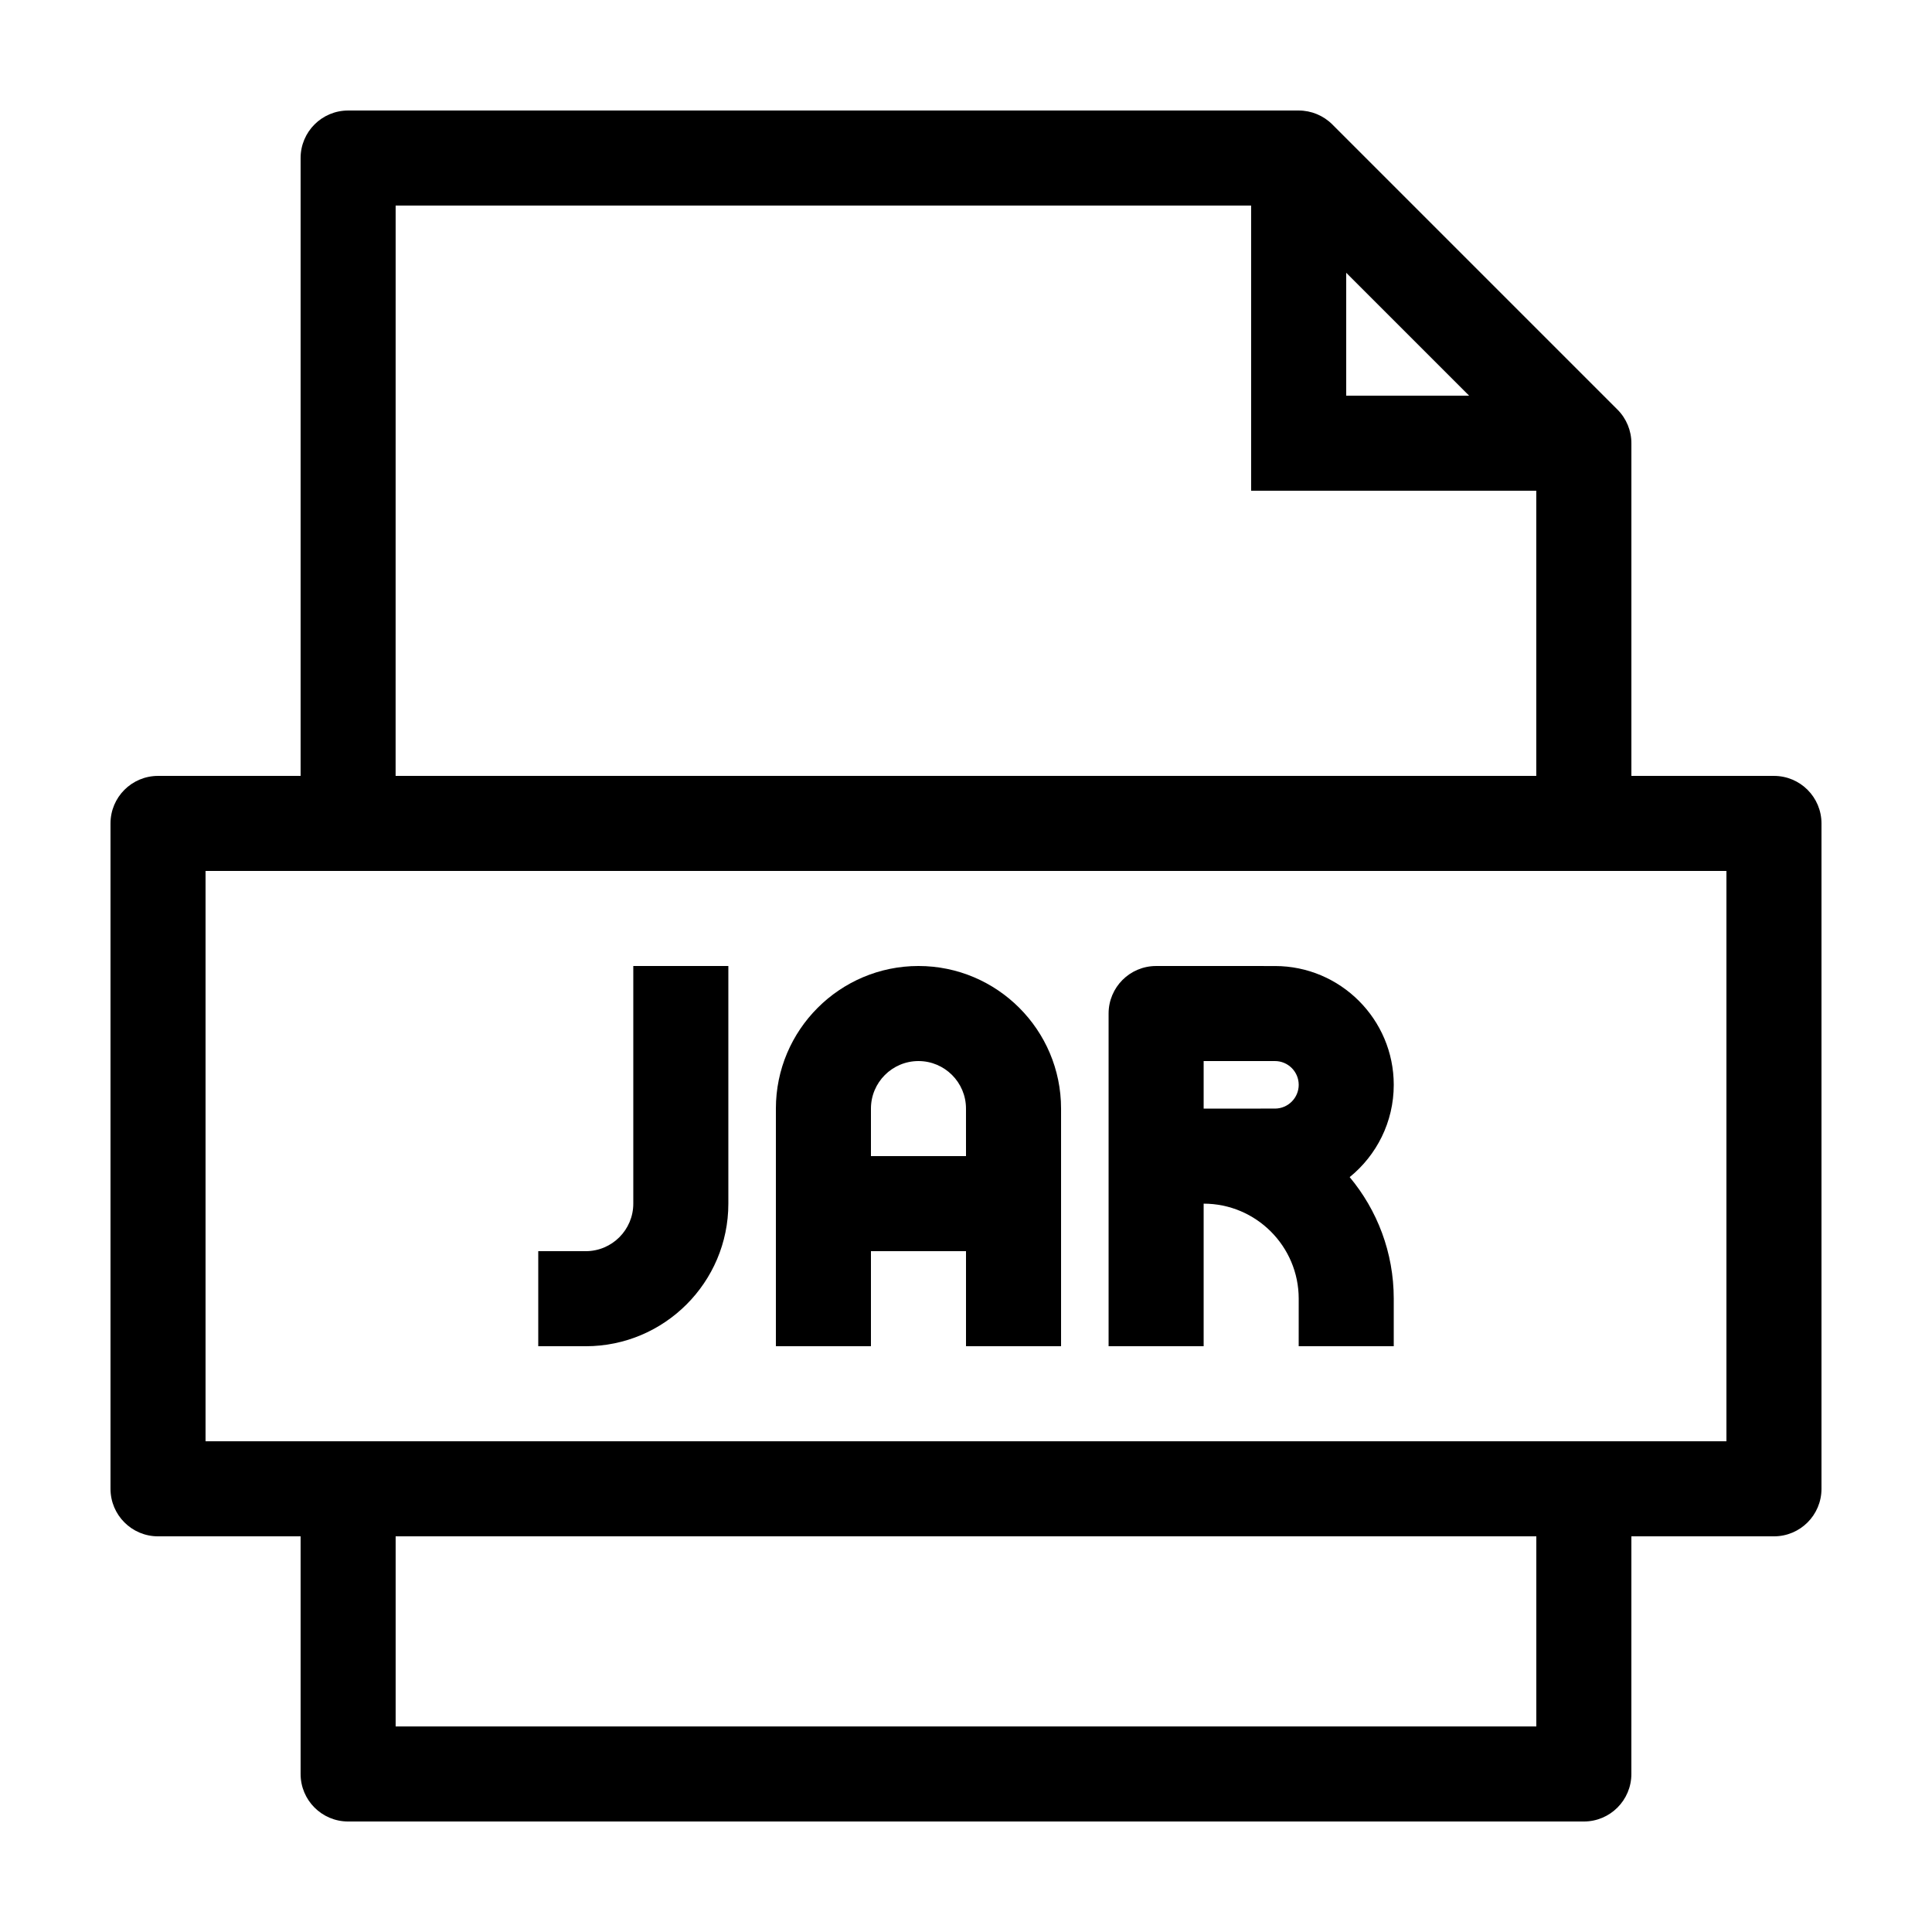
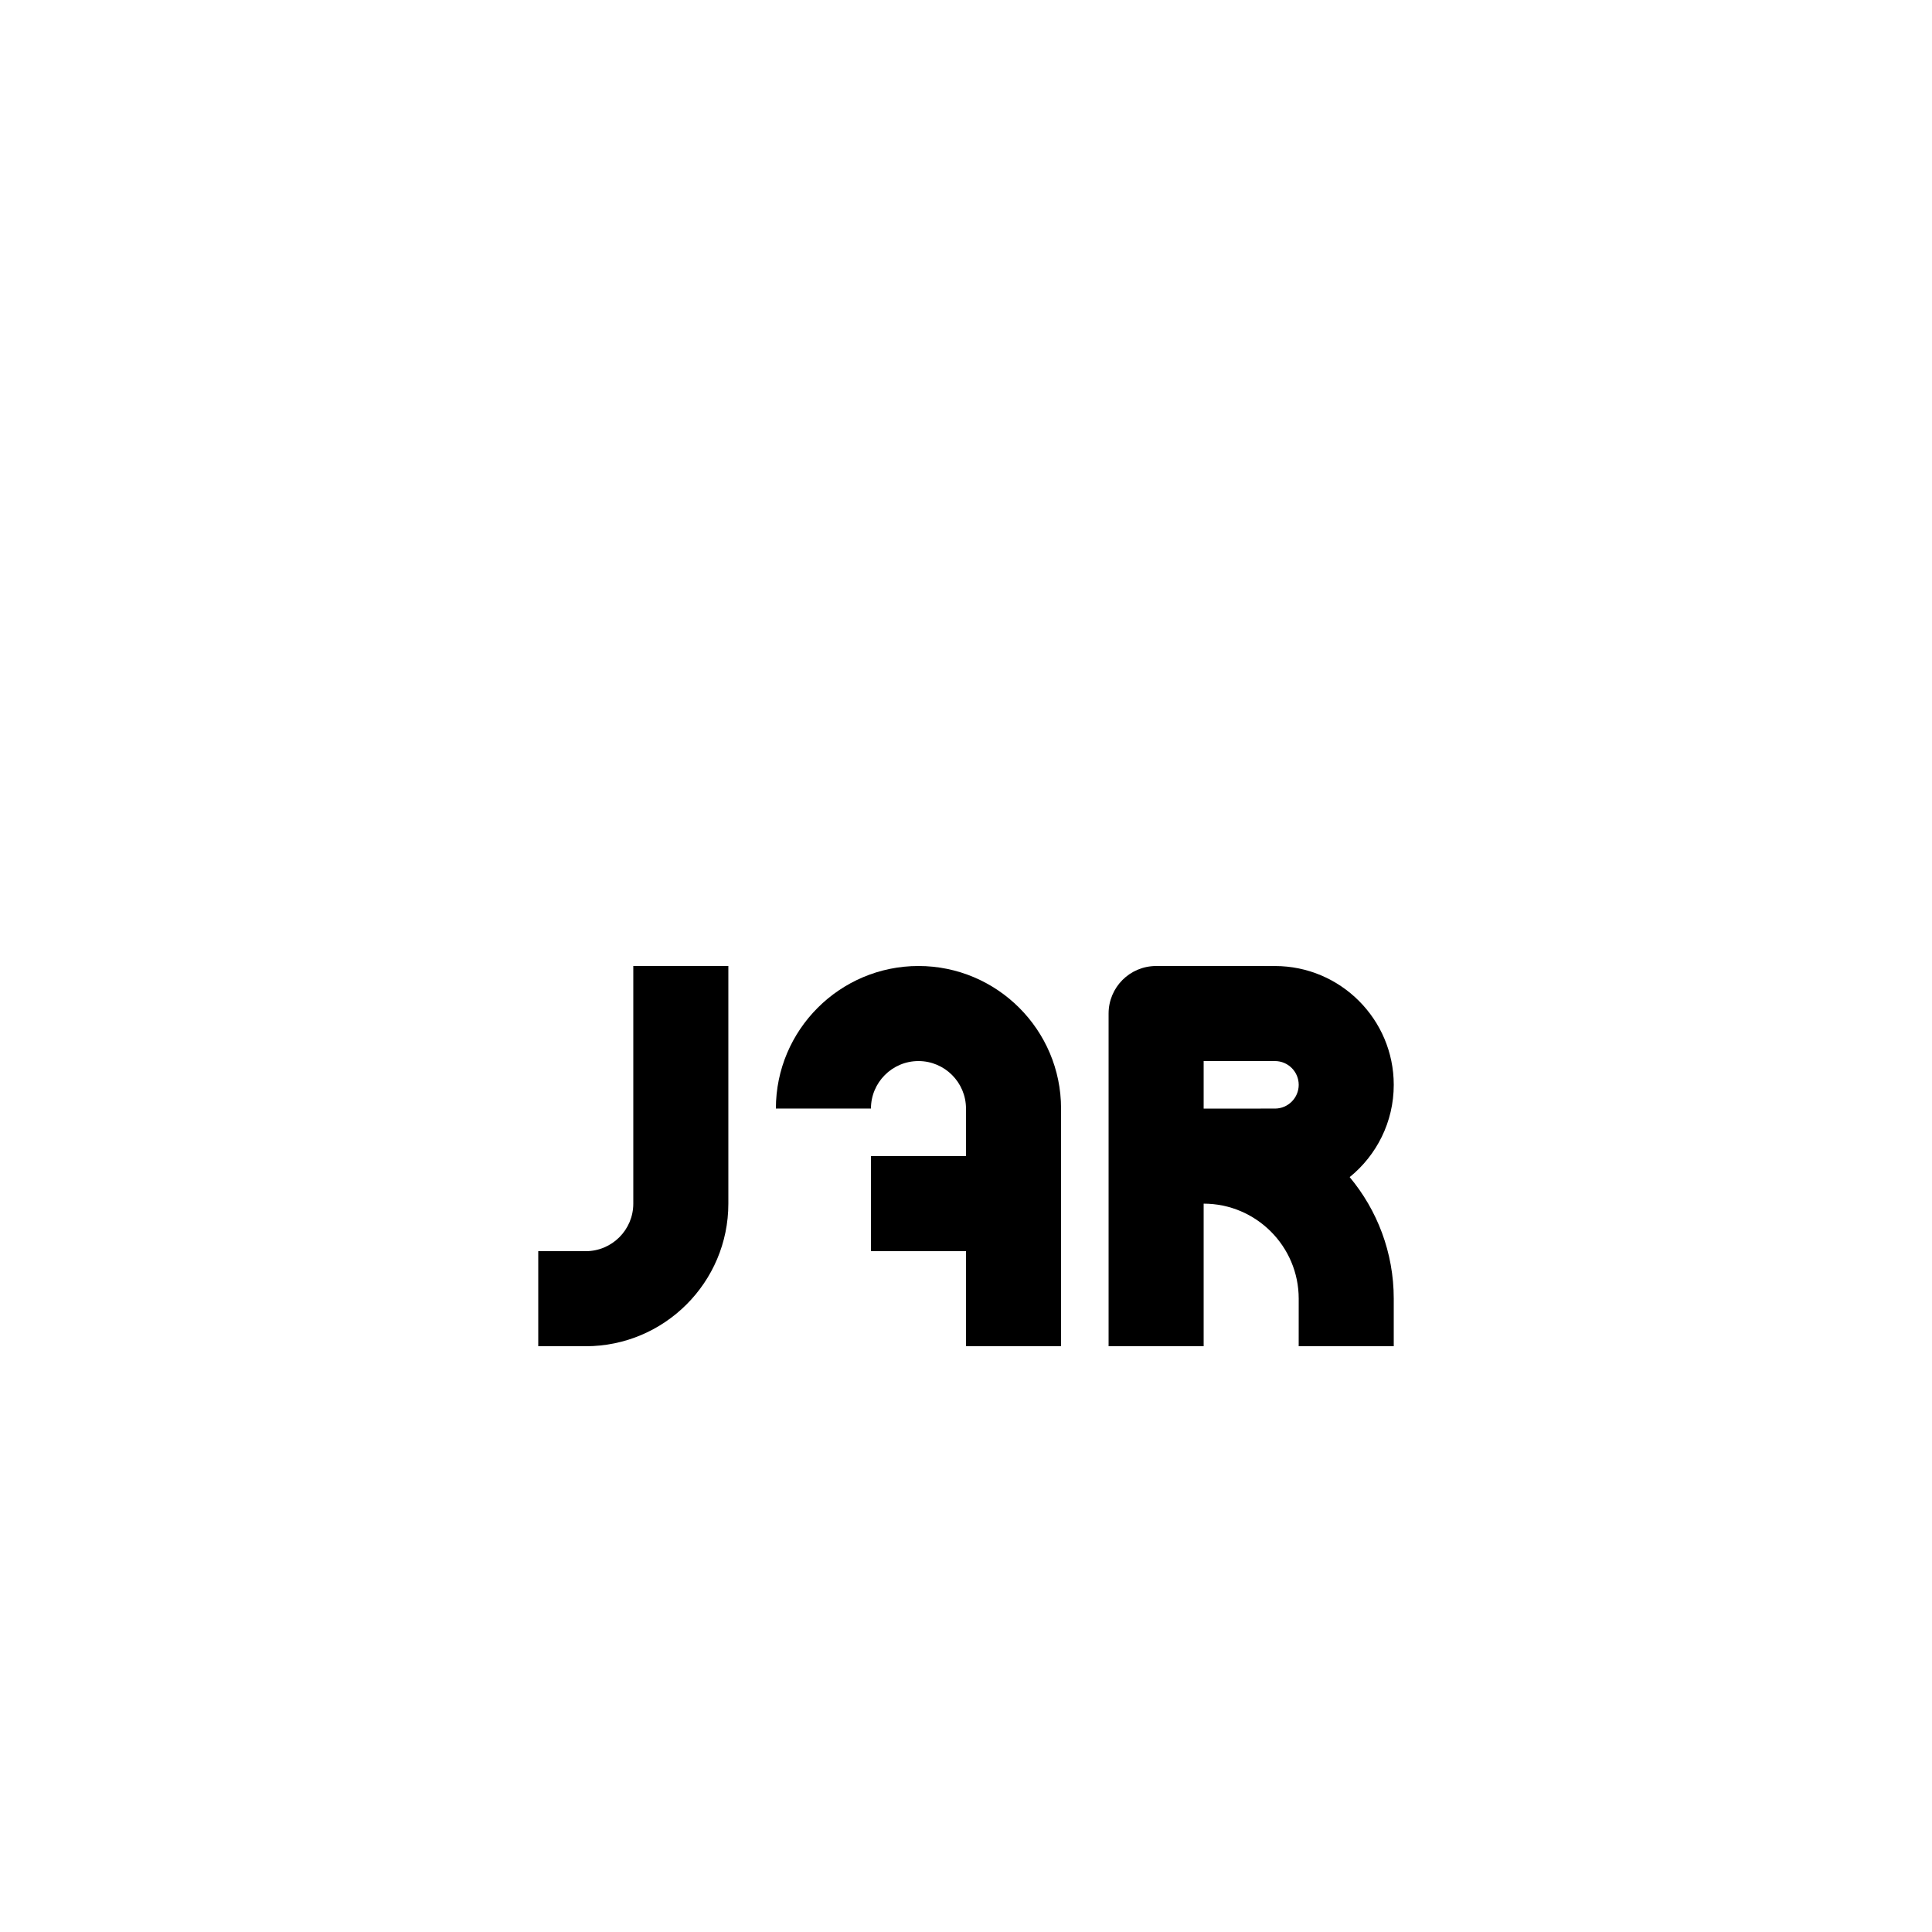
<svg xmlns="http://www.w3.org/2000/svg" fill="#000000" width="800px" height="800px" version="1.1" viewBox="144 144 512 512">
  <g>
-     <path d="m614.12 349.62h-37.785v-88.168c0-3.34-1.324-6.543-3.688-8.906l-75.57-75.57c-2.363-2.359-5.57-3.688-8.91-3.688h-251.91c-6.953 0-12.594 5.637-12.594 12.594v163.74h-37.785c-6.957 0-12.594 5.637-12.594 12.594v176.33c0 6.961 5.637 12.598 12.594 12.598h37.785v62.977c0 6.957 5.637 12.594 12.594 12.594h327.48c6.957 0 12.594-5.637 12.594-12.594l0.004-62.977h37.785c6.957 0 12.594-5.637 12.594-12.594v-176.33c0-6.961-5.637-12.598-12.594-12.598zm-113.36-133.33 32.57 32.566h-32.57zm-251.91-17.812h226.71v75.57h75.57v75.57h-302.29zm302.29 403.05h-302.29v-50.383h302.29zm50.383-75.574h-403.05v-151.14h403.05z" />
    <path d="m337.02 462.98v-62.977h-25.191v62.977c0 6.949-5.652 12.594-12.594 12.594h-12.594v25.191h12.594c20.836 0 37.785-16.949 37.785-37.785z" />
-     <path d="m374.81 475.57h25.191v25.191h25.191v-62.977c0-20.836-16.949-37.785-37.785-37.785-20.84 0-37.789 16.945-37.789 37.785v62.977h25.191zm0-37.785c0-6.949 5.652-12.594 12.594-12.594s12.594 5.648 12.594 12.594l0.004 12.594h-25.191z" />
+     <path d="m374.81 475.57h25.191v25.191h25.191v-62.977c0-20.836-16.949-37.785-37.785-37.785-20.84 0-37.789 16.945-37.789 37.785h25.191zm0-37.785c0-6.949 5.652-12.594 12.594-12.594s12.594 5.648 12.594 12.594l0.004 12.594h-25.191z" />
    <path d="m462.98 462.98c13.891 0 25.191 11.301 25.191 25.191l-0.004 12.594h25.191v-12.594c0-12.246-4.387-23.477-11.68-32.223 7.117-5.773 11.68-14.59 11.68-24.453 0-17.359-14.125-31.488-31.488-31.488l-31.488-0.004c-6.957 0-12.594 5.637-12.594 12.594v88.168h25.191zm0-37.789h18.895c3.473 0 6.297 2.828 6.297 6.297 0 3.473-2.828 6.297-6.297 6.297l-18.895 0.004z" />
  </g>
</svg>